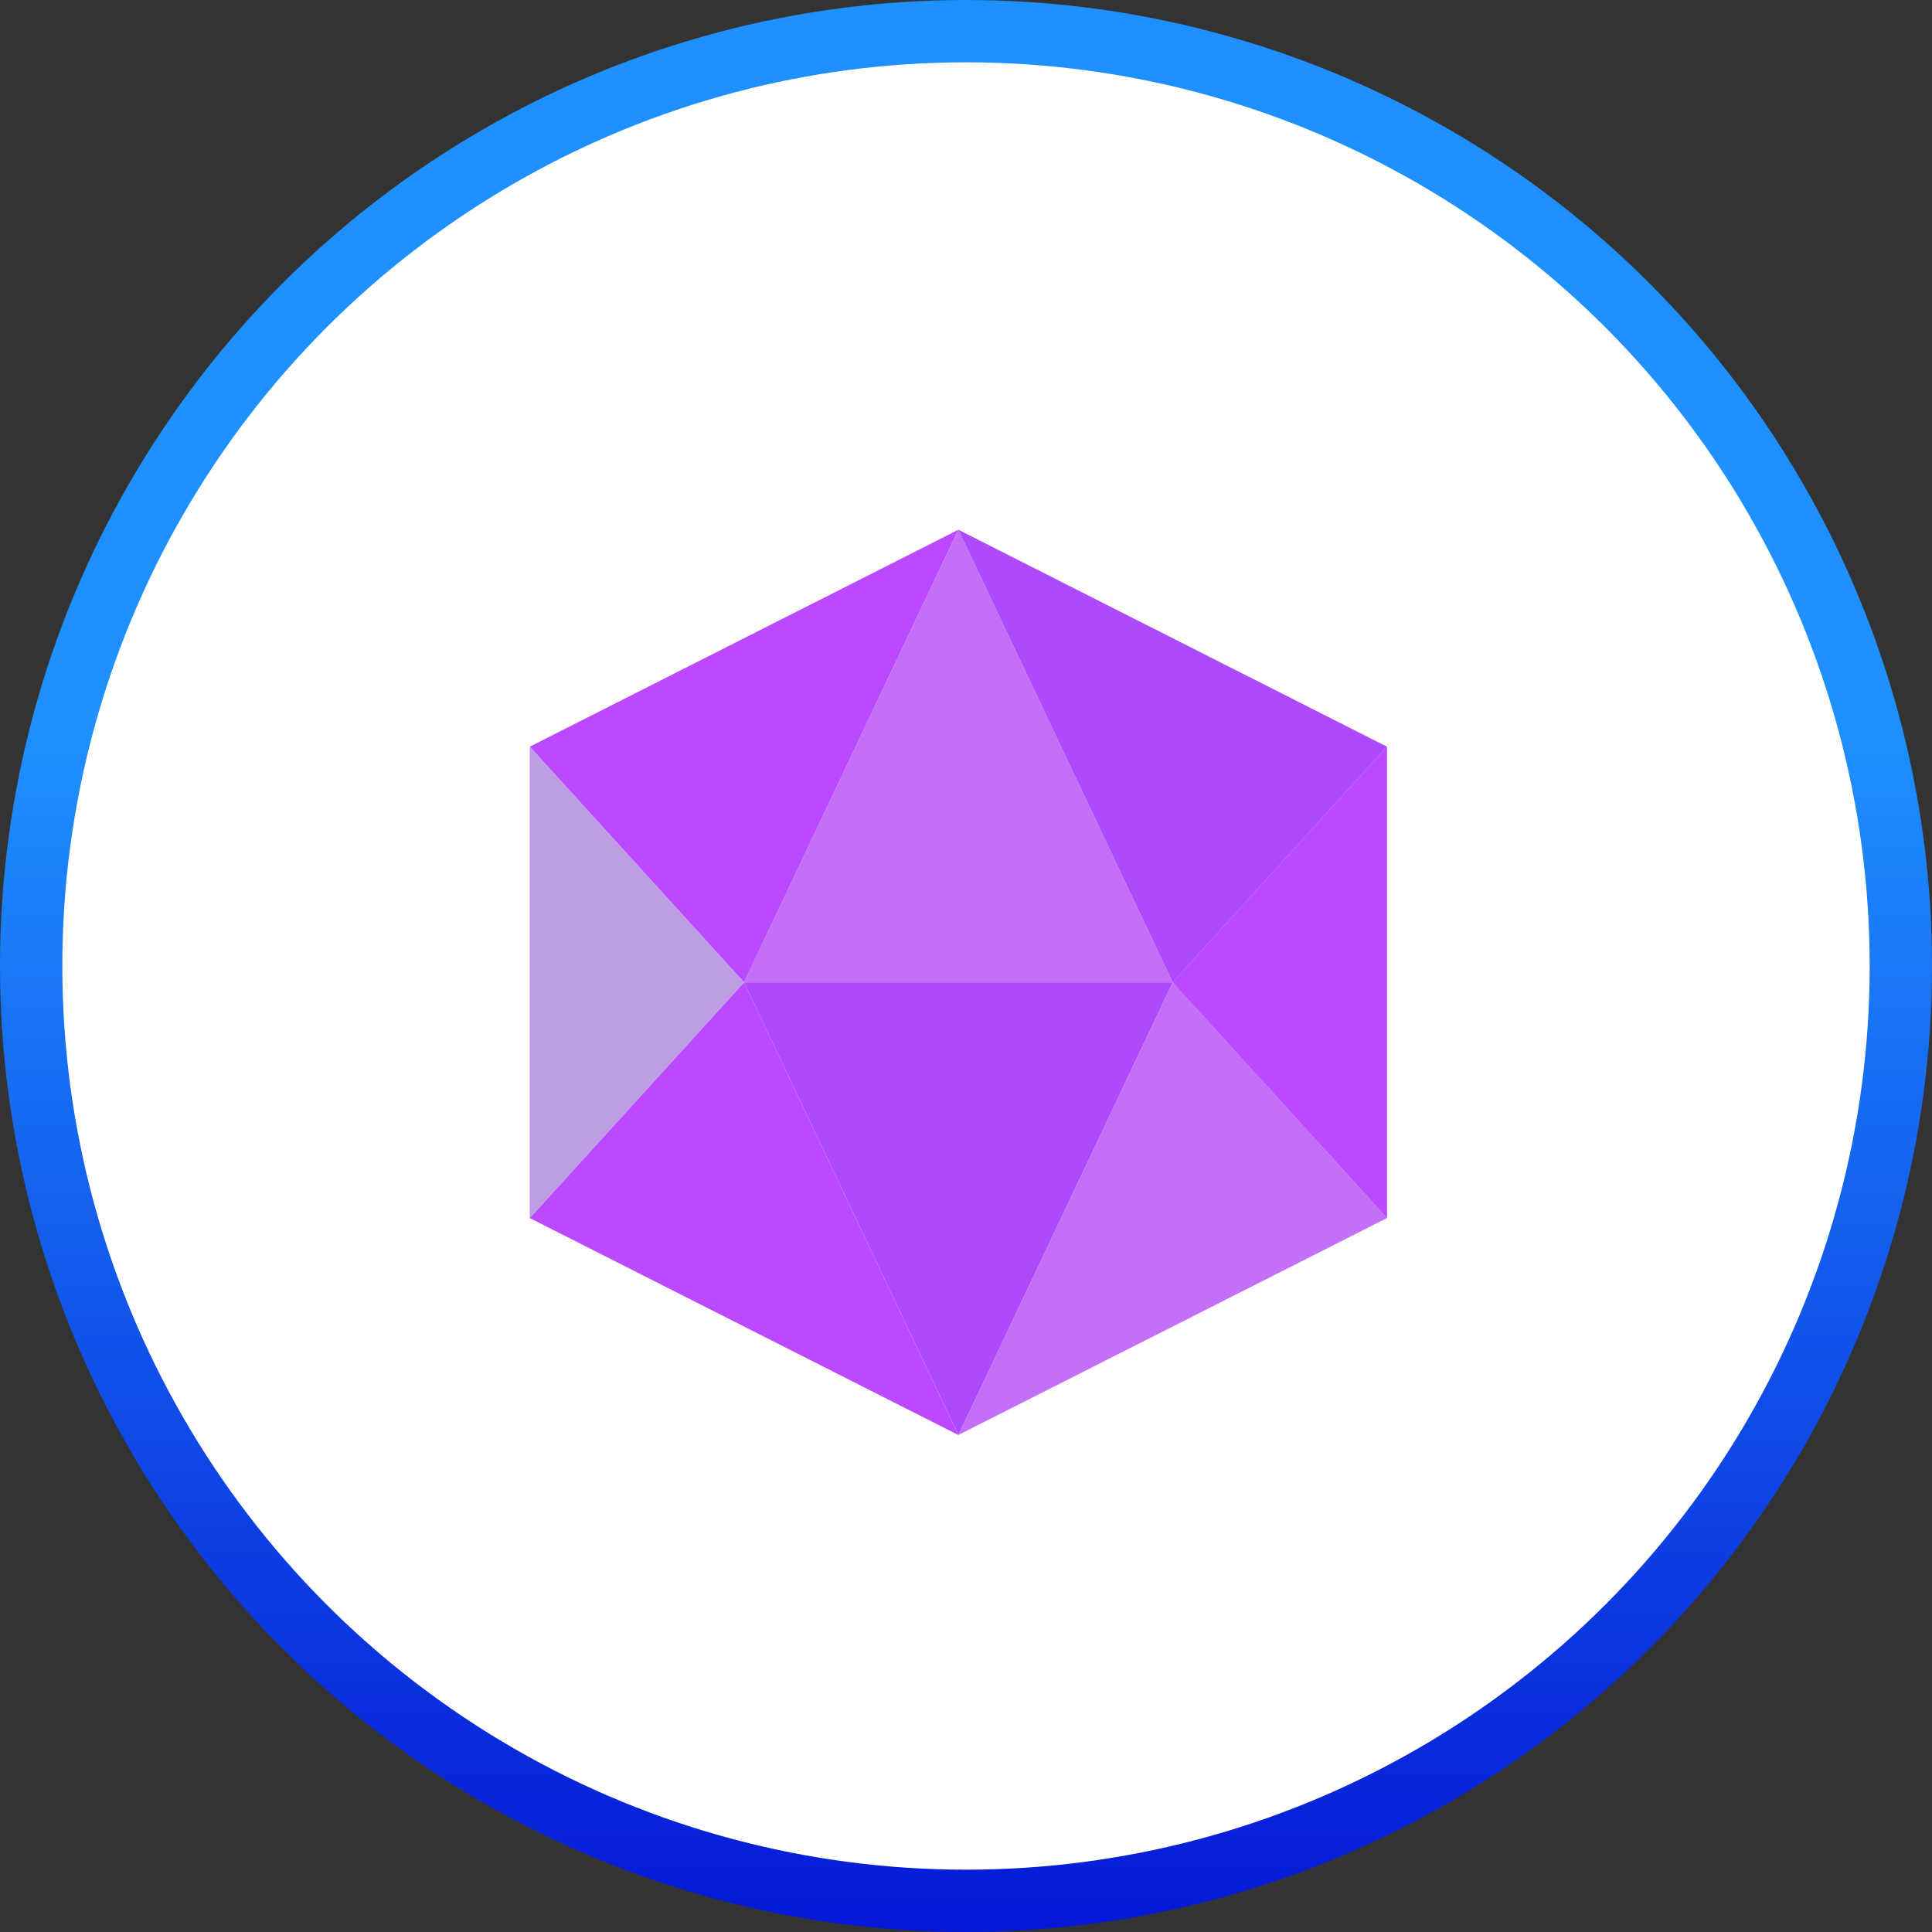
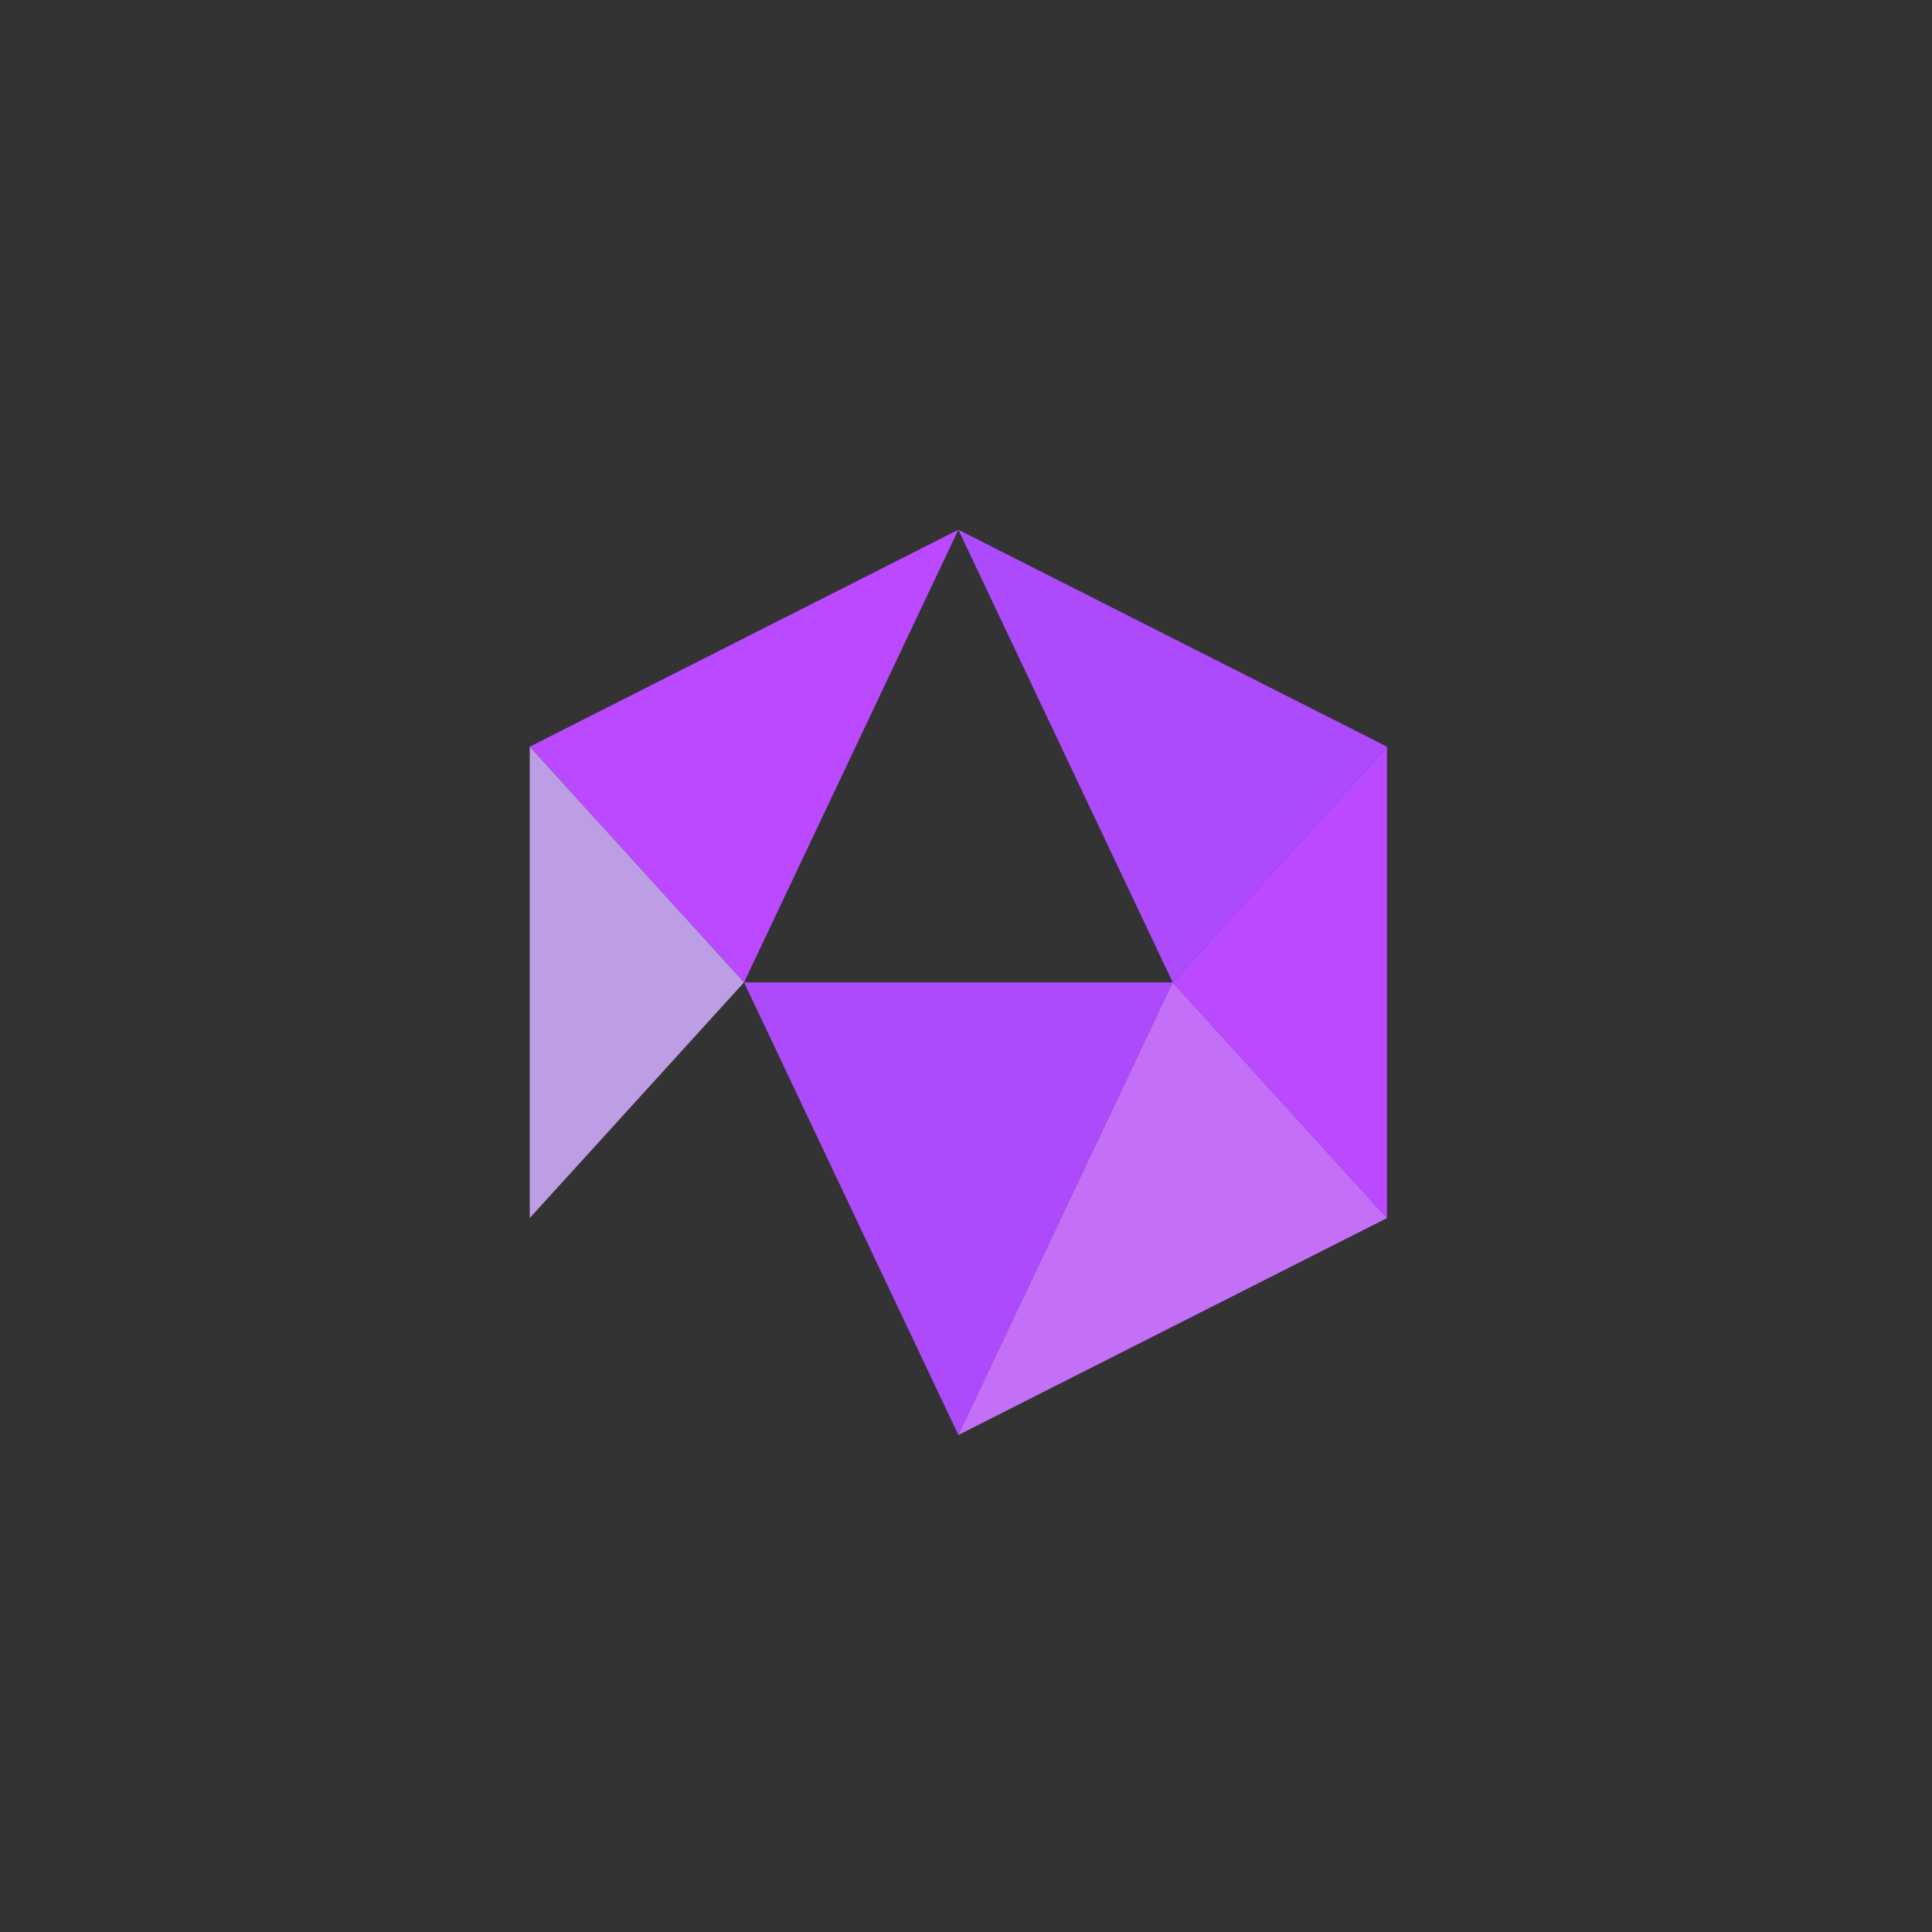
<svg xmlns="http://www.w3.org/2000/svg" width="62" height="62" viewBox="0 0 62 62" fill="none">
  <rect x="0" y="0" width="62" height="62" fill="#333333" stroke="none" />
-   <circle cx="31" cy="31" r="30" fill="white" stroke="url(#paint0_linear_2254_4921)" stroke-width="2" />
-   <path d="M23.877 31.526L30.756 17L37.634 31.526H23.877Z" fill="#C46FF8" />
  <path d="M37.634 31.526L30.756 46.051L23.877 31.526H37.634ZM44.511 23.962L37.634 31.526L30.755 17L44.511 23.962Z" fill="#AD4AFB" />
  <path d="M30.755 17L23.877 31.526L17 23.962L30.755 17Z" fill="#BA49FF" />
-   <path d="M17 39.089L23.877 31.525L30.755 46.051L17 39.089Z" fill="#BA49FF" />
  <path d="M44.511 39.089L37.633 31.525L30.754 46.051L44.511 39.089Z" fill="#C46FF8" />
  <path d="M17 23.962V39.089L23.877 31.526L17 23.962Z" fill="#BD9DE4" />
  <path d="M44.51 23.961L37.631 31.526L44.51 39.088V23.961Z" fill="#BA49FF" />
  <defs>
    <linearGradient id="paint0_linear_2254_4921" x1="31" y1="23.5" x2="31" y2="69.5" gradientUnits="userSpaceOnUse">
      <stop offset="0%" stop-color="#1E90FF" />
      <stop offset="100%" stop-color="#0000CD" />
    </linearGradient>
  </defs>
</svg>